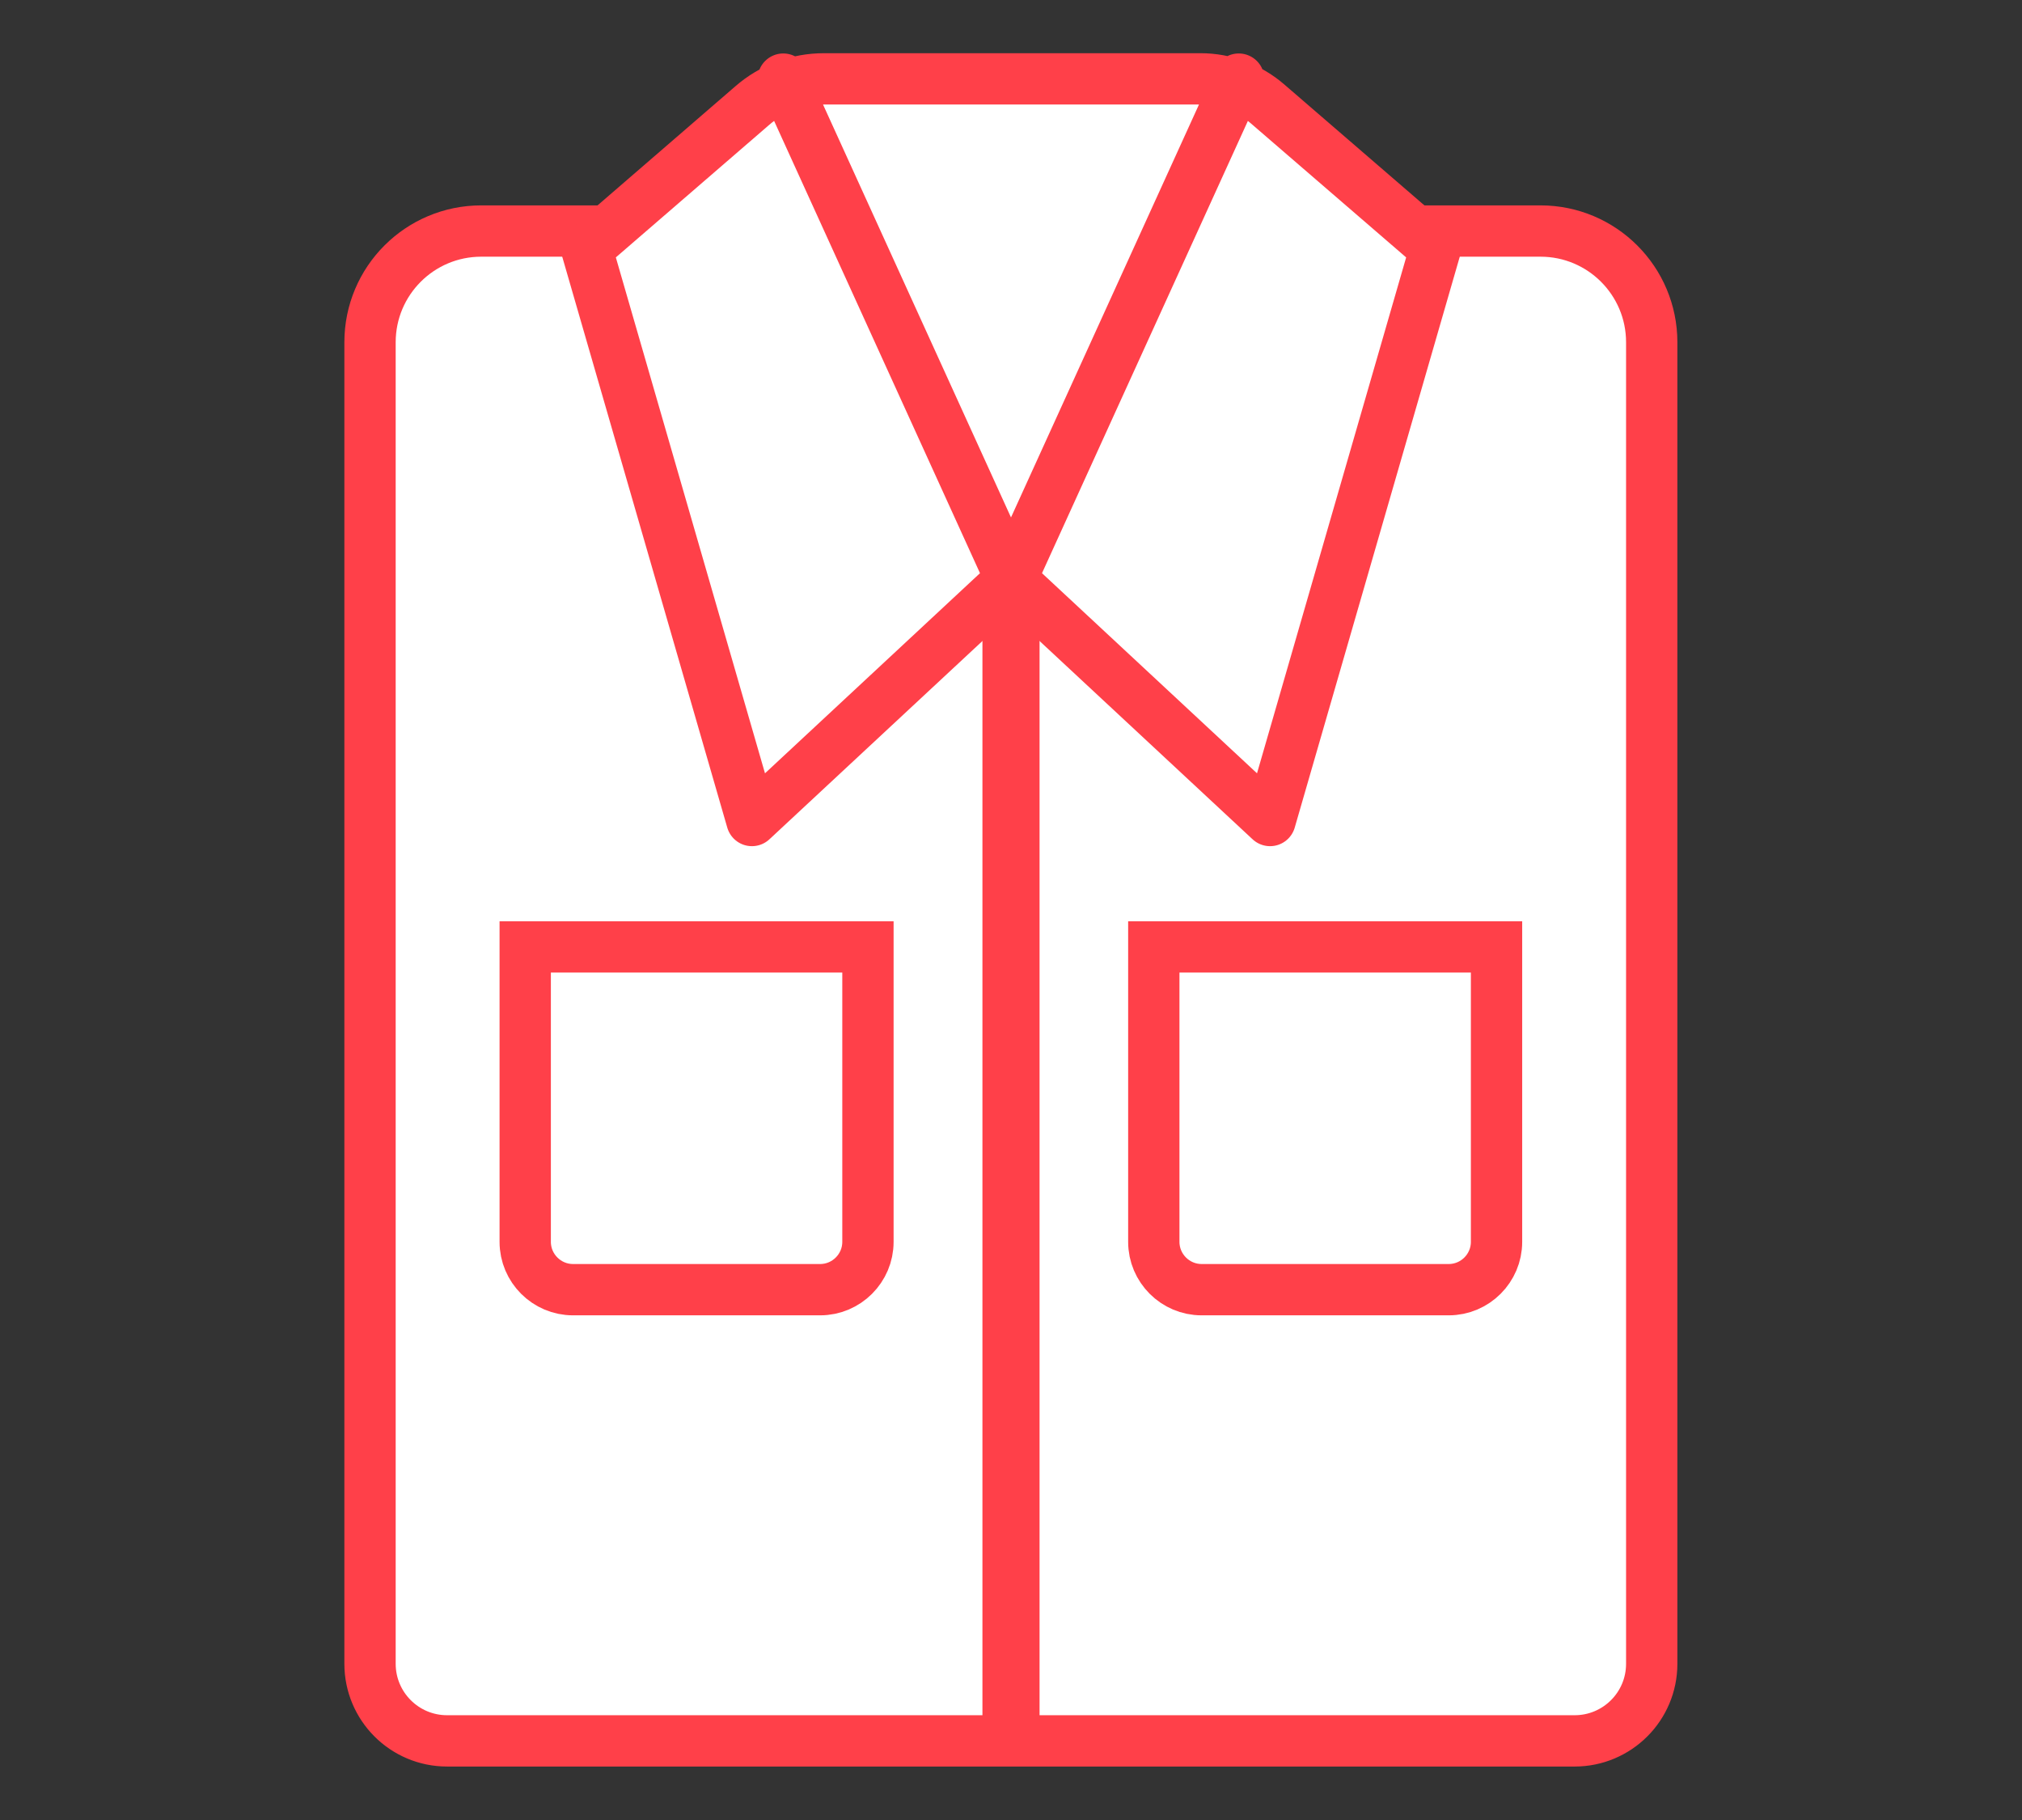
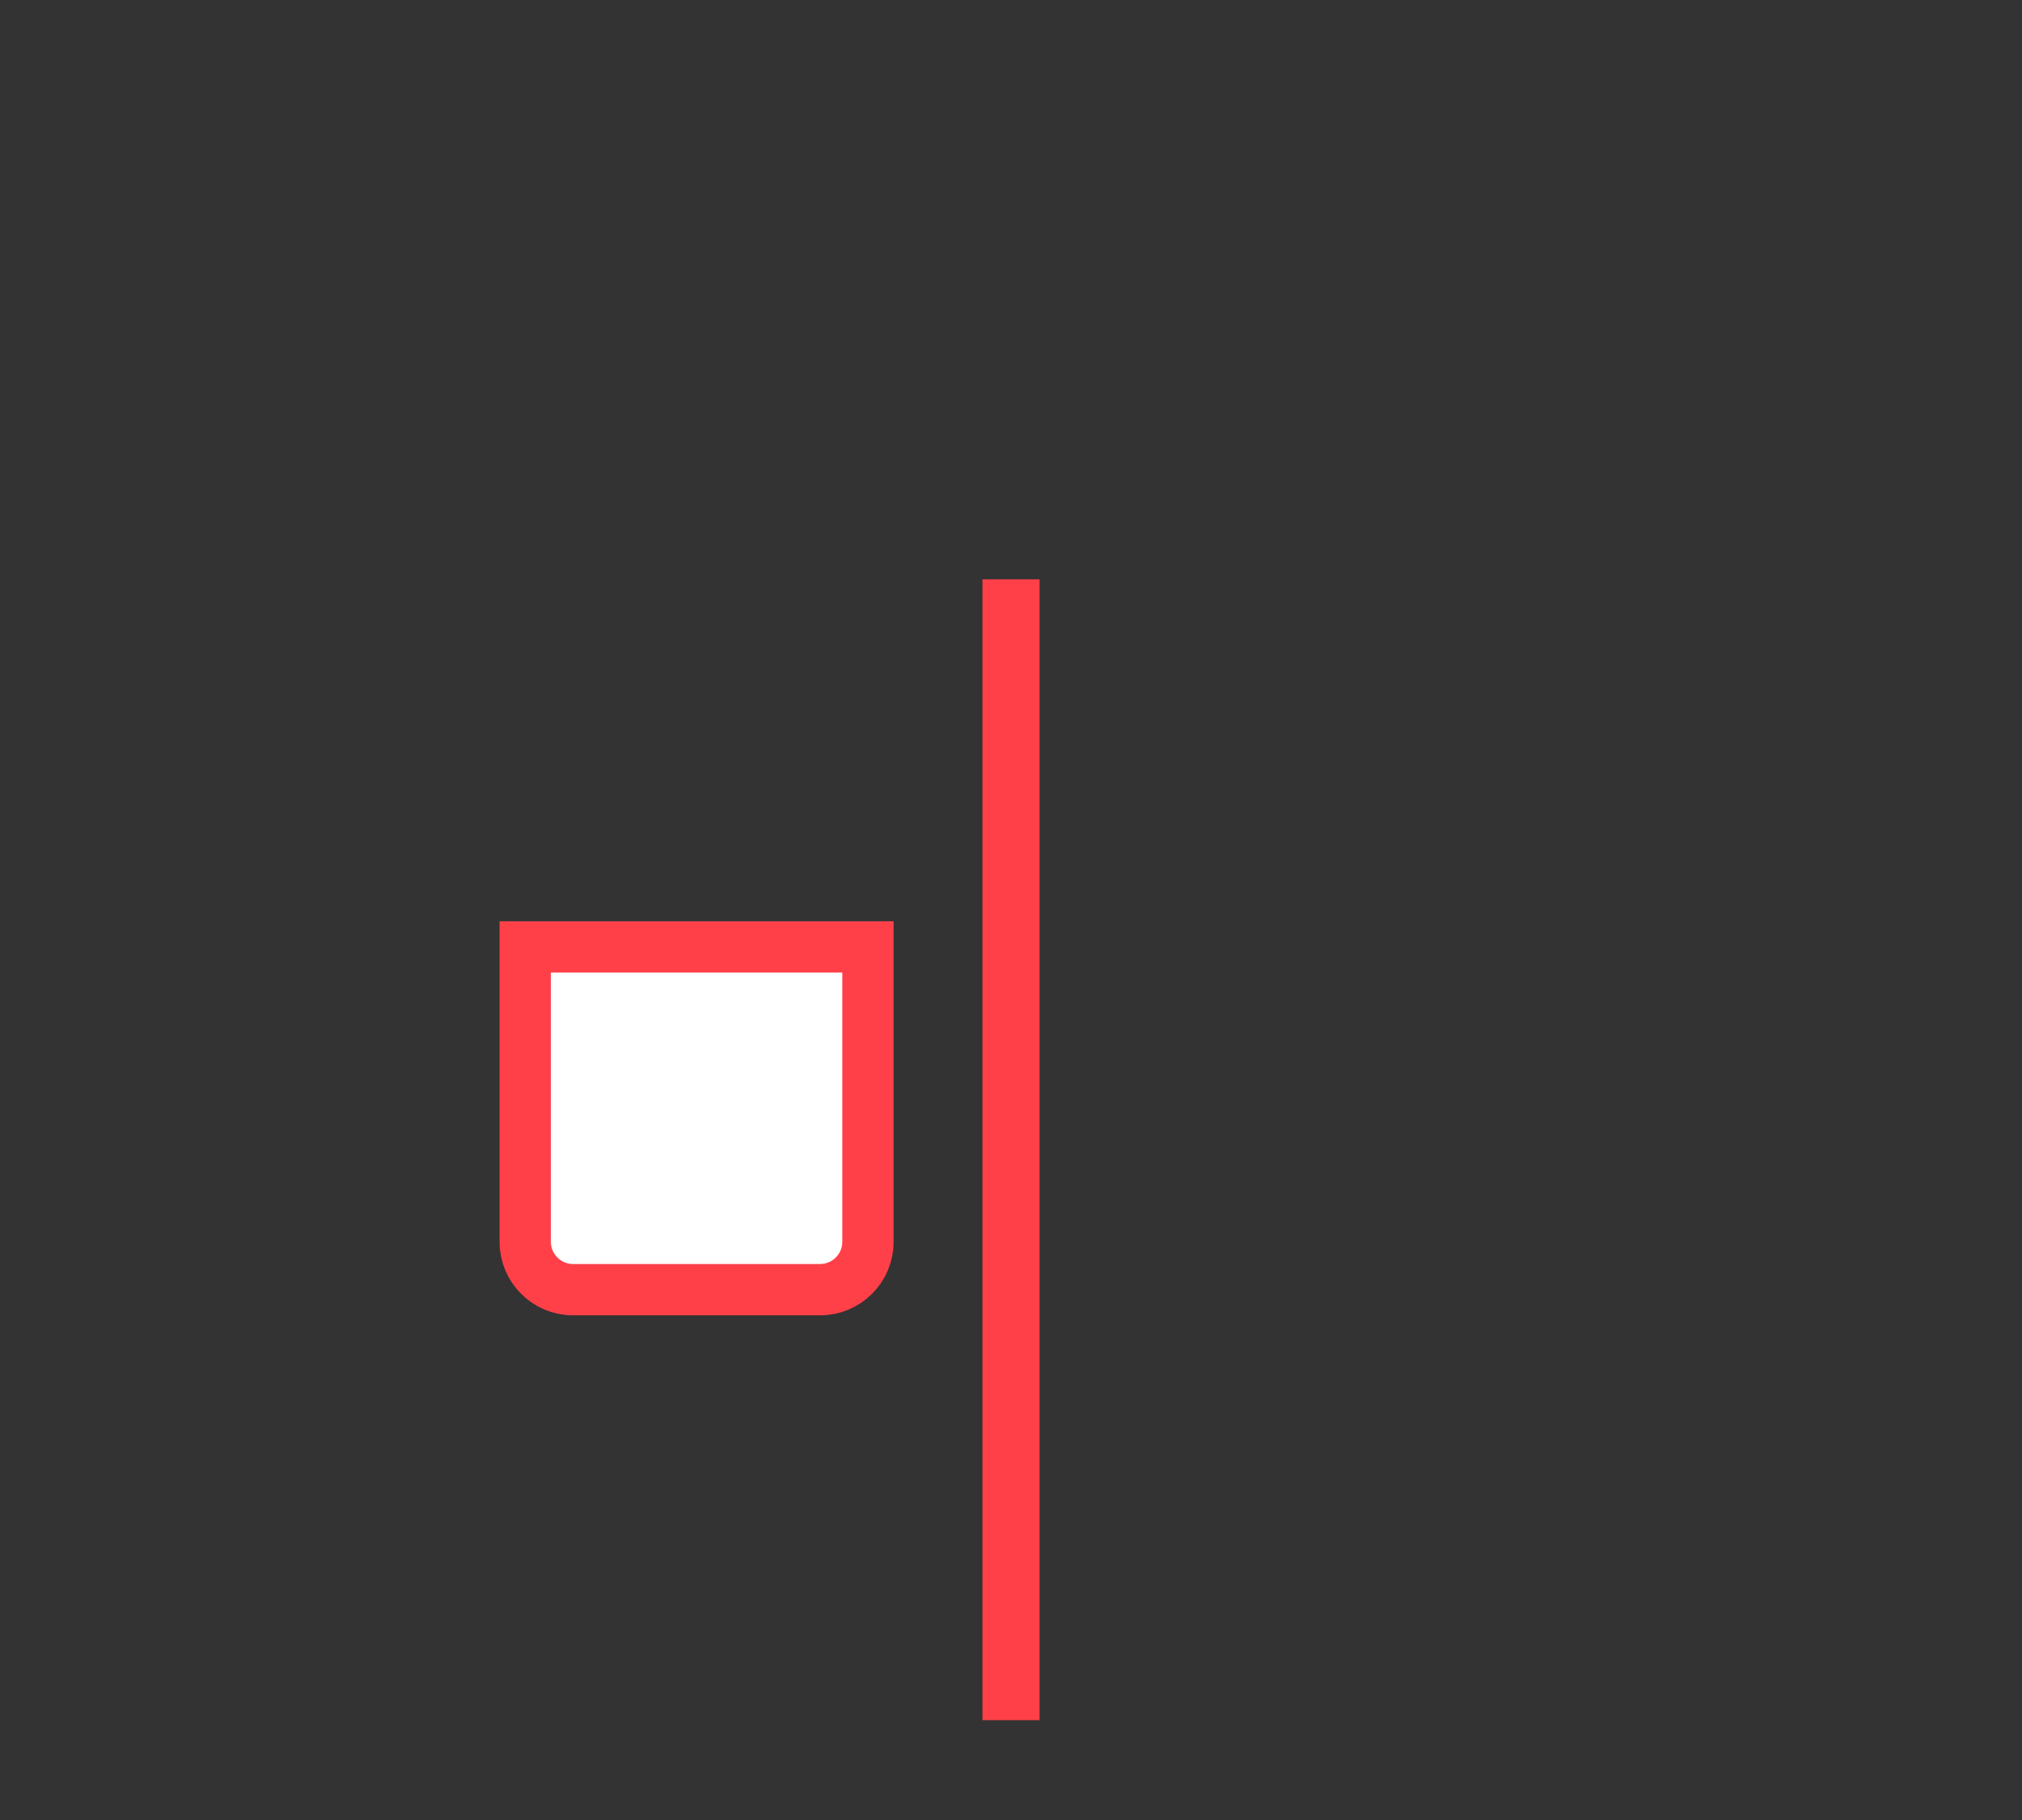
<svg xmlns="http://www.w3.org/2000/svg" id="_レイヤー_2" data-name="レイヤー 2" width="80" height="72" viewBox="0 0 80 72">
  <rect x="0" y="0" width="80" height="72" fill="#333333" stroke="none" />
  <defs>
    <style>
      .cls-1, .cls-2 {
        fill: none;
      }

      .cls-3 {
        stroke-linecap: round;
        stroke-linejoin: round;
      }

      .cls-3, .cls-4 {
        stroke-width: 2.03px;
      }

      .cls-3, .cls-4, .cls-5 {
        fill: #fff;
      }

      .cls-3, .cls-4, .cls-2 {
        stroke: #ff4049;
      }

      .cls-4, .cls-2 {
        stroke-miterlimit: 10;
      }

      .cls-2 {
        stroke-width: 2.26px;
      }
    </style>
  </defs>
  <g id="design">
    <g>
      <g>
-         <path class="cls-3" d="M62.31,68.87H17.69c-1.69,0-3.05-1.37-3.05-3.05V13.54c0-2.43,1.97-4.4,4.4-4.4h41.91c2.43,0,4.4,1.97,4.4,4.4v52.28c0,1.69-1.37,3.05-3.05,3.05Z" />
-         <path class="cls-5" d="M32.6,3.13h14.9c.97,0,1.91.35,2.65.99l6.64,5.73-6.54,22.62-10.25-9.54-10.25,9.54-6.54-22.62,6.55-5.66c.79-.68,1.8-1.06,2.84-1.06Z" />
-         <path class="cls-3" d="M49.01,3.13l-9.01,19.79,10.25,9.54,6.54-22.62-6.64-5.73c-.74-.64-1.68-.99-2.65-.99h-14.9c-1.04,0-2.05.37-2.84,1.06l-6.55,5.66,6.54,22.62,10.25-9.54L30.99,3.13" />
        <line class="cls-2" x1="40" y1="22.92" x2="40" y2="68.05" />
-         <path class="cls-4" d="M45.65,37.46h13.56v11.67c0,1.04-.85,1.89-1.89,1.89h-9.78c-1.04,0-1.89-.85-1.89-1.89v-11.67h0Z" />
        <path class="cls-4" d="M20.78,37.46h13.56v11.67c0,1.04-.85,1.89-1.89,1.89h-9.78c-1.04,0-1.89-.85-1.89-1.89v-11.67h0Z" />
      </g>
-       <rect class="cls-1" width="80" height="72" />
    </g>
  </g>
</svg>